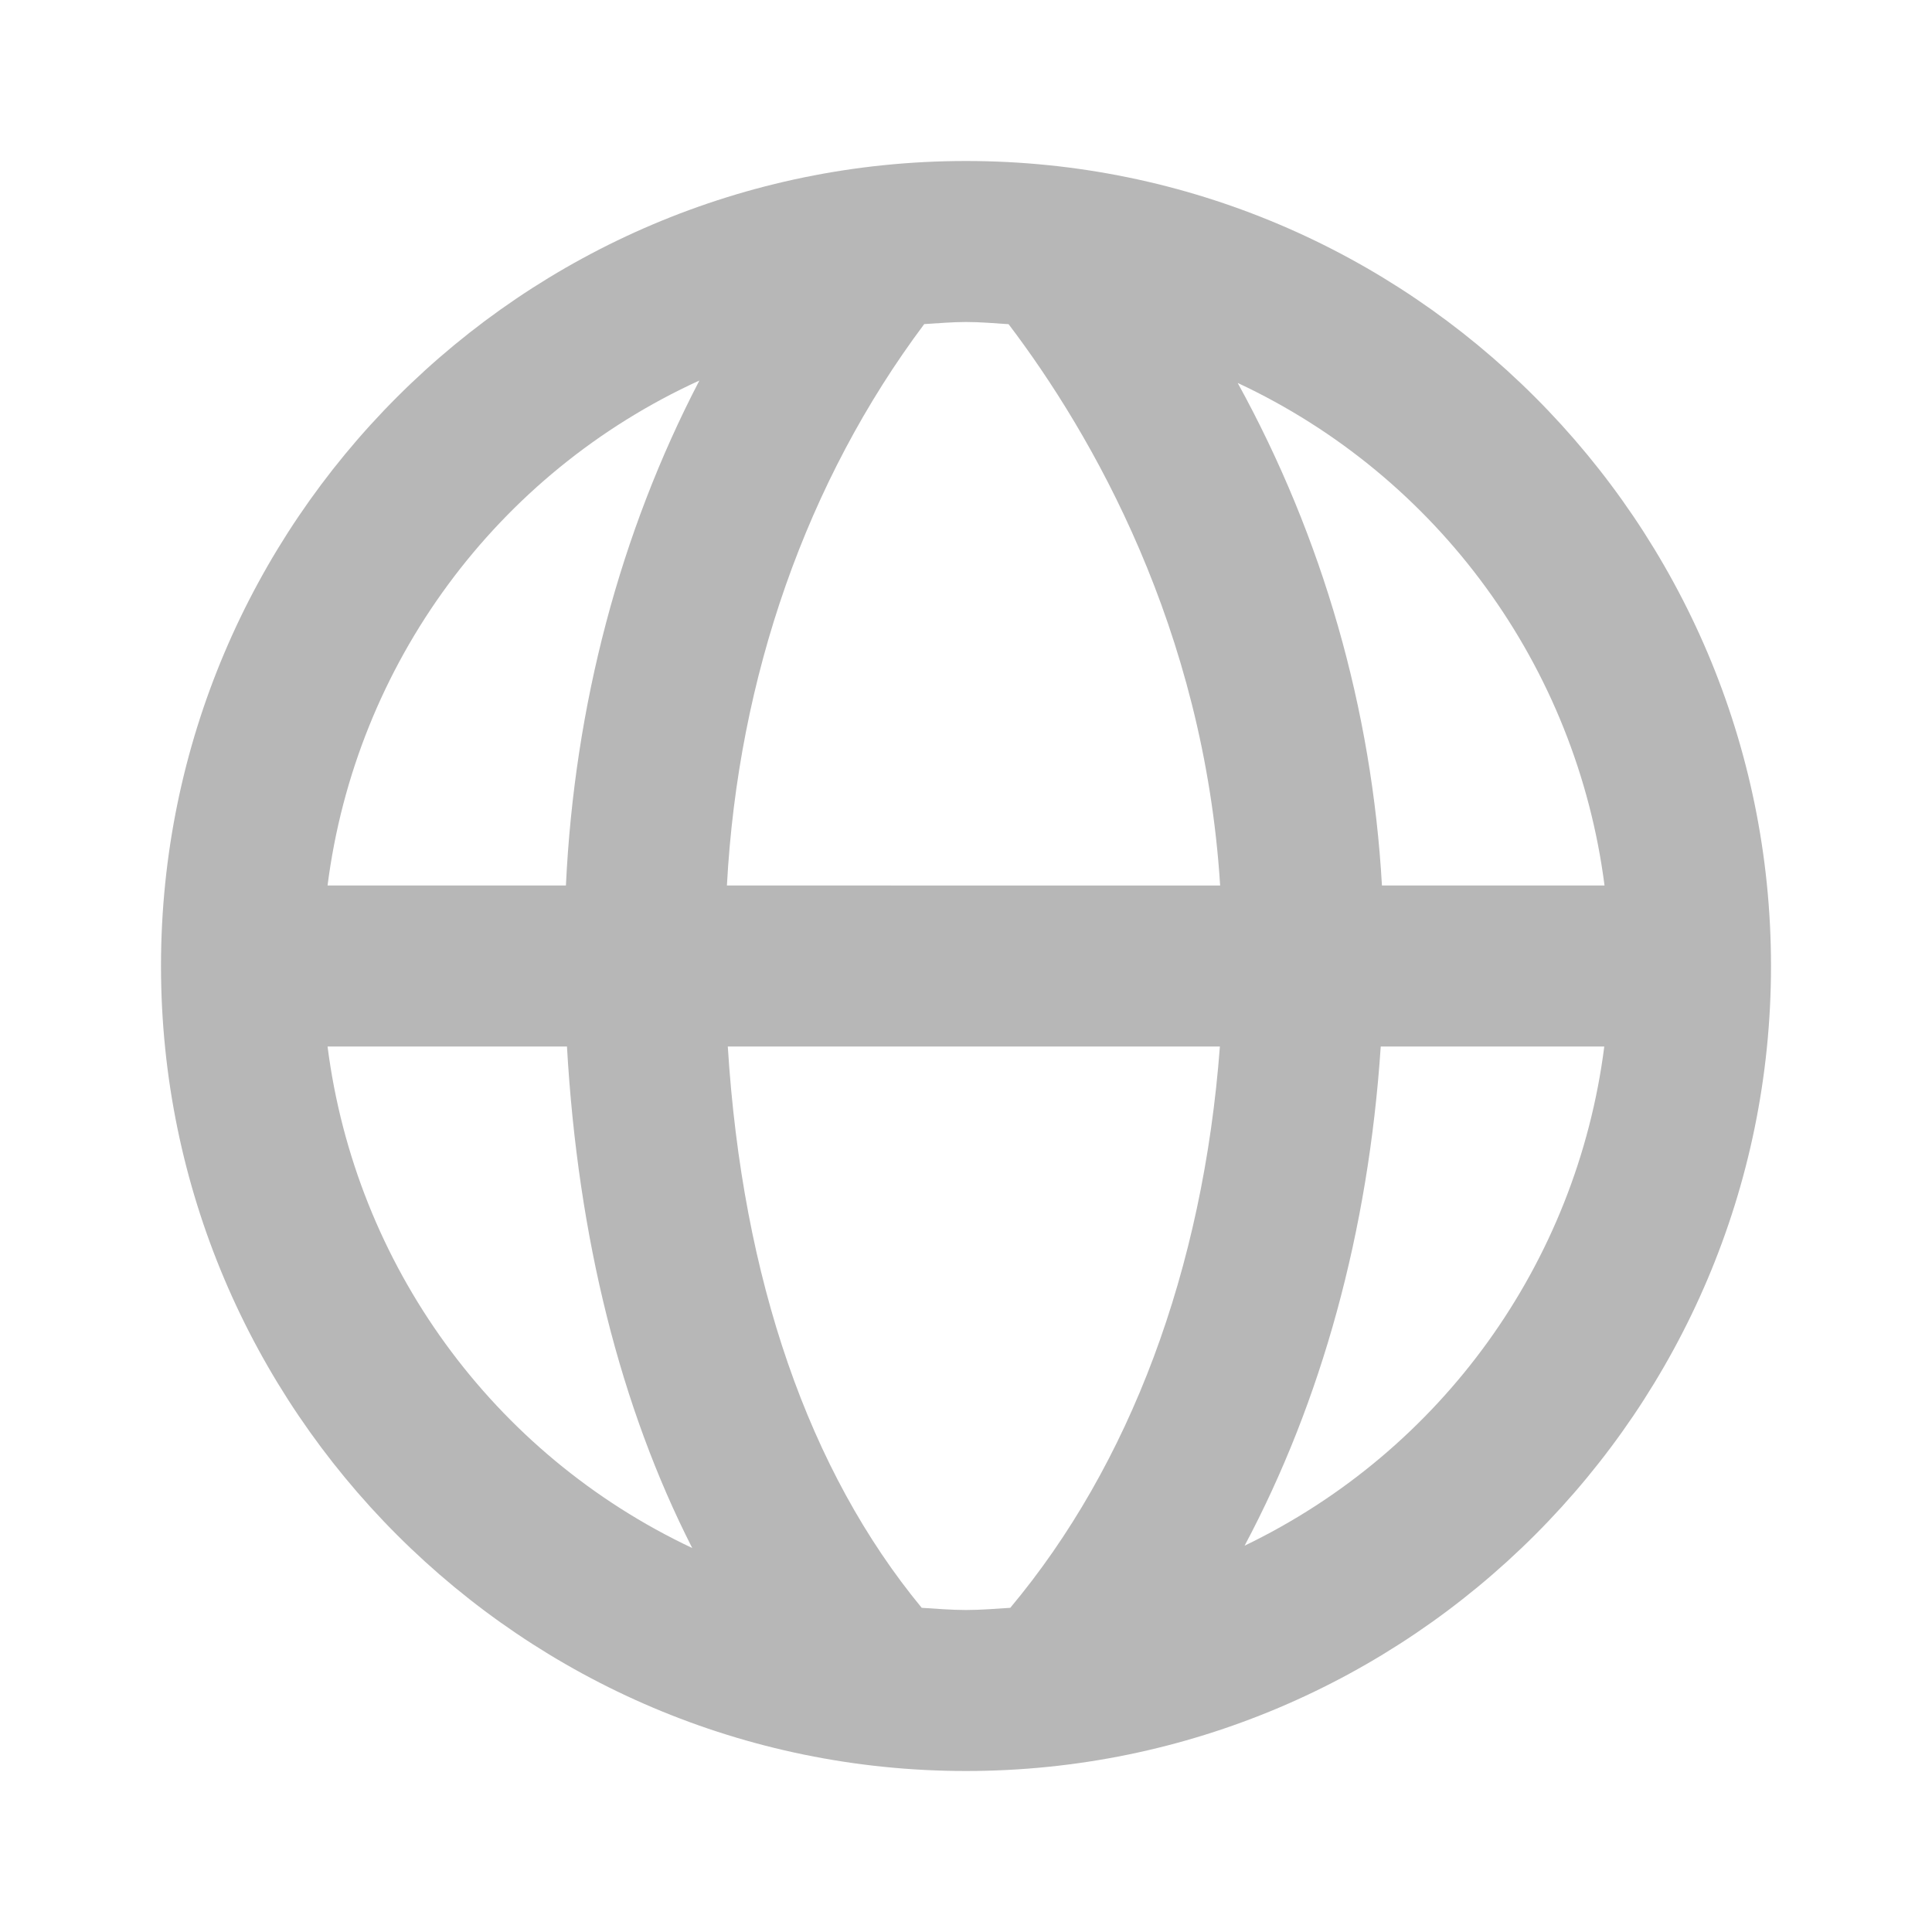
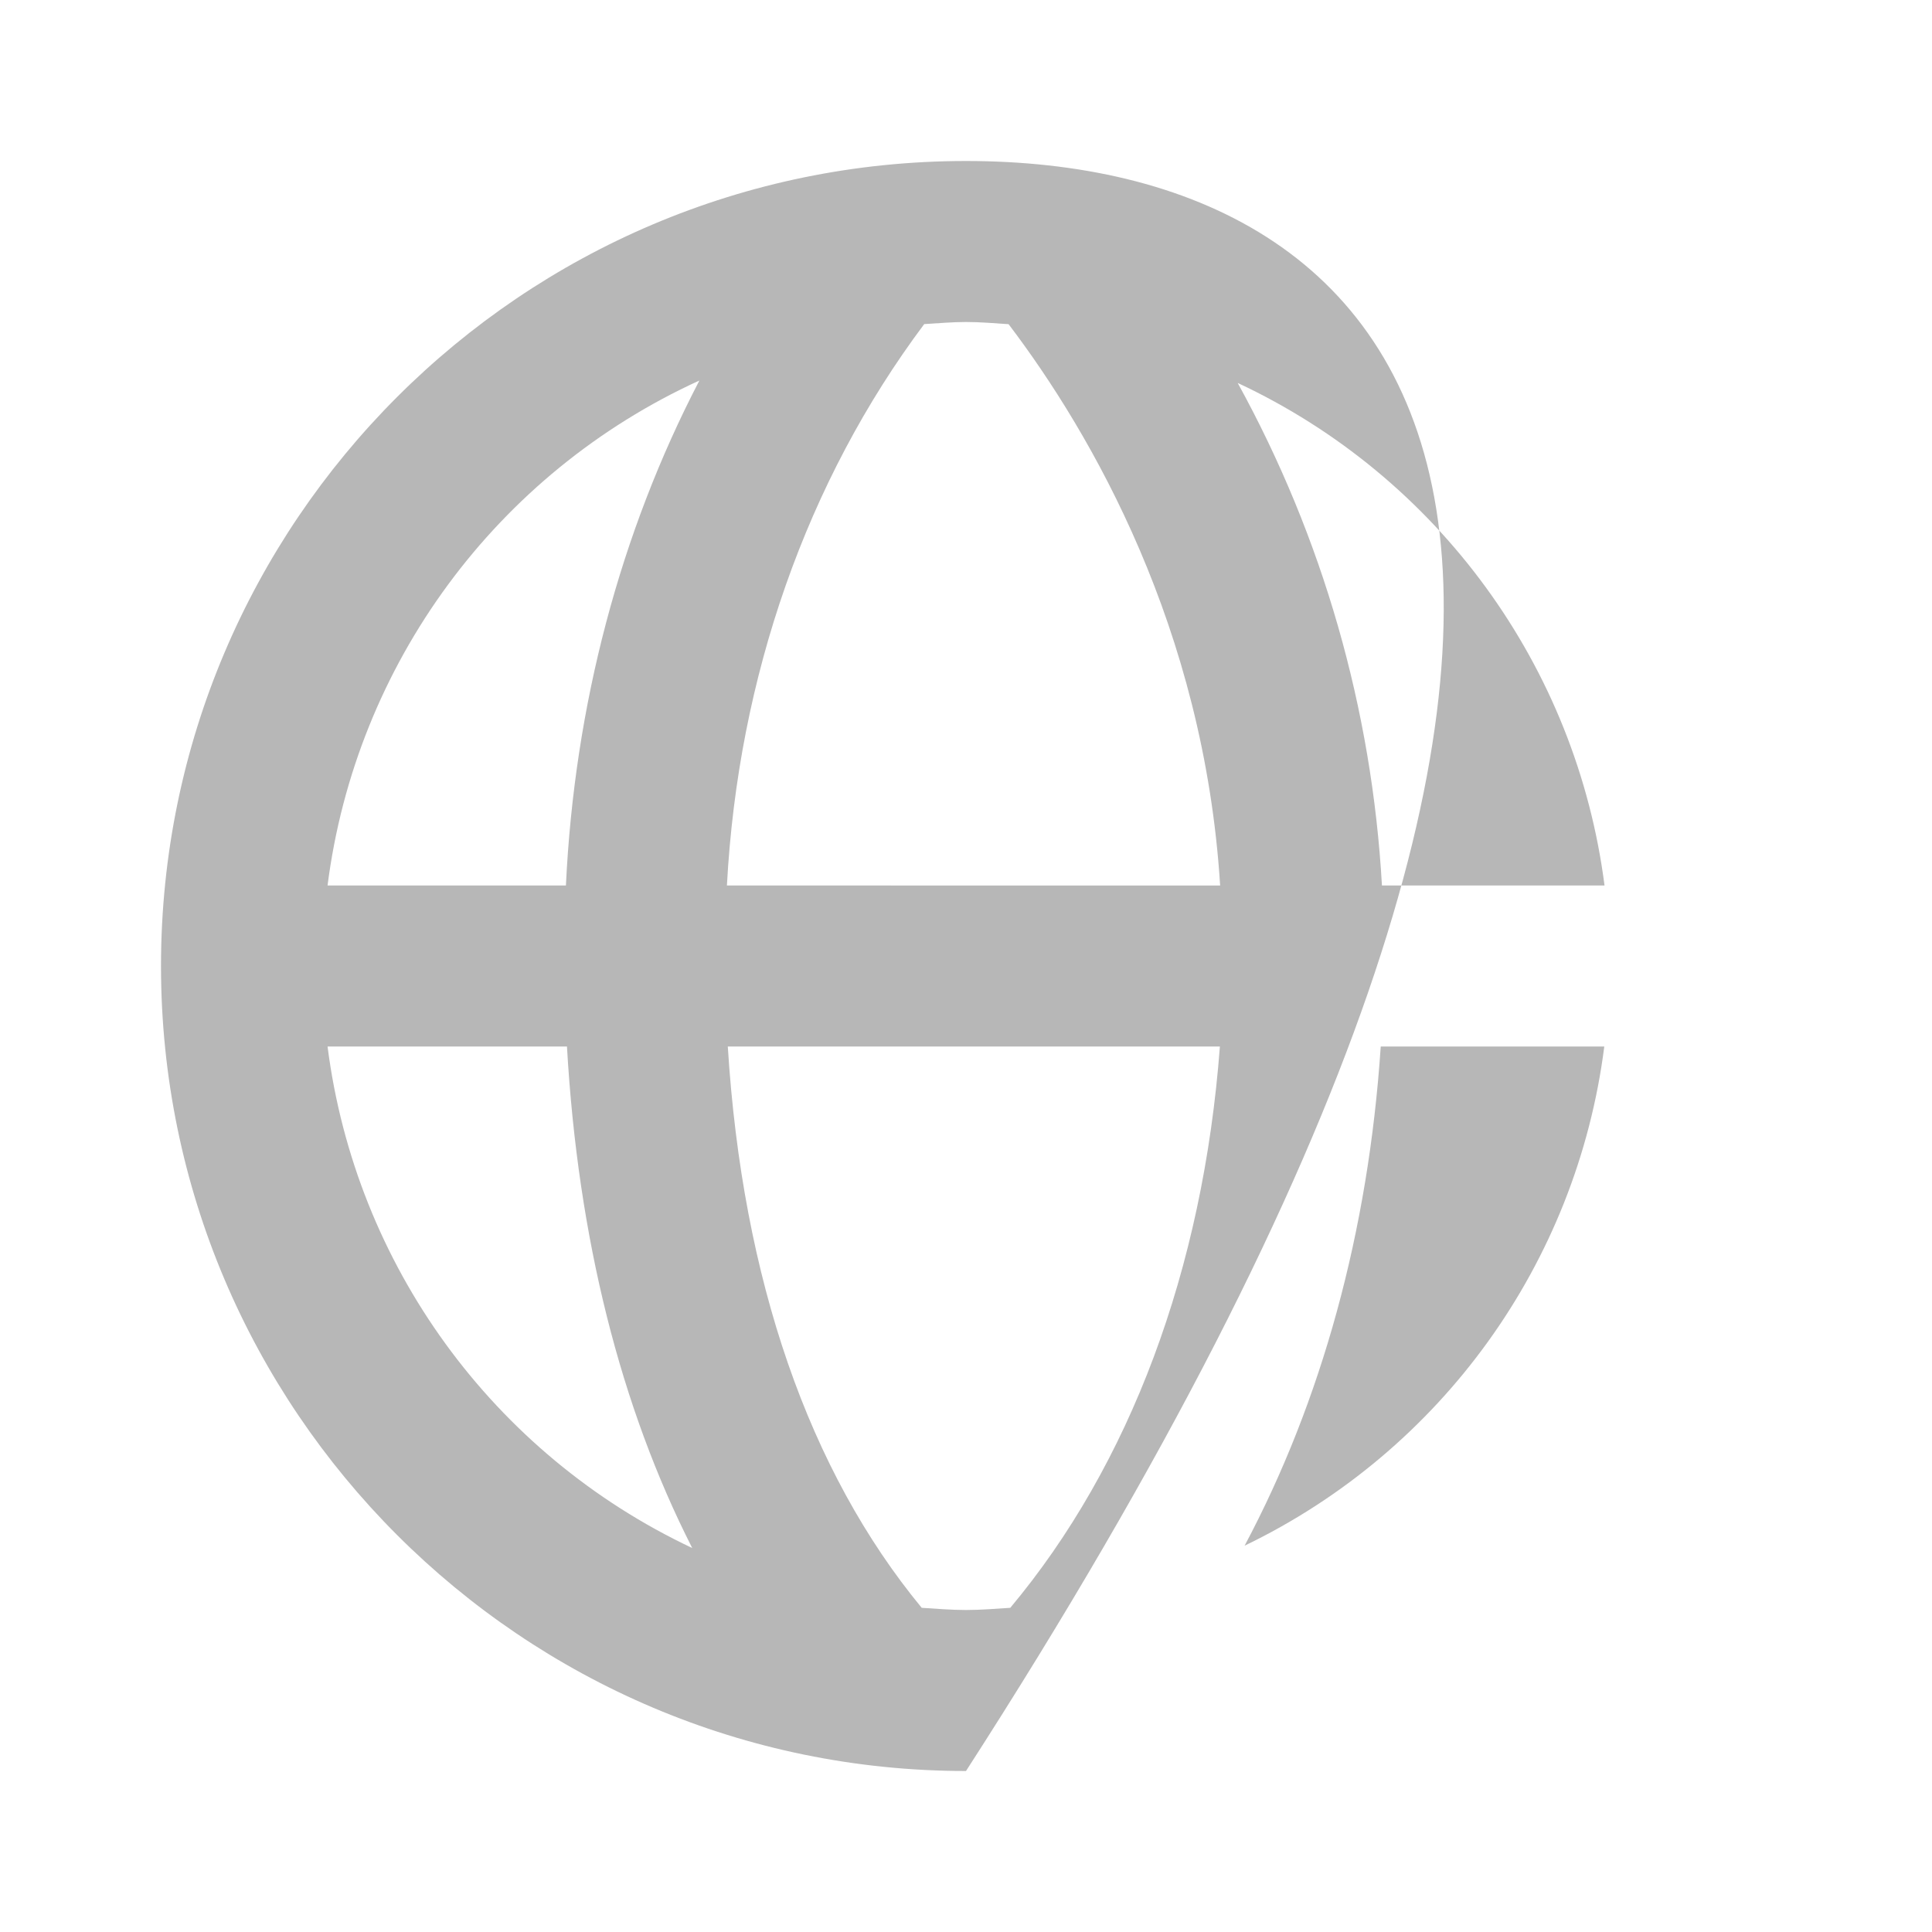
<svg xmlns="http://www.w3.org/2000/svg" version="1.1" id="Layer_1" x="0px" y="0px" width="24px" height="24px" viewBox="0 0 24 24" enable-background="new 0 0 24 24" xml:space="preserve">
-   <path fill="#B7B7B7" d="M12,2C6.486,2,2,6.486,2,12c0,5.514,4.486,10,10,10c5.514,0,10-4.486,10-10C22,6.486,17.514,2,12,2z   M19.932,11h-2.765c-0.124-2.189-0.735-4.322-1.792-6.243C17.863,5.92,19.582,8.276,19.932,11z M12.529,4.027  c1.035,1.364,2.428,3.78,2.628,6.973H9.03c0.139-2.596,0.994-5.028,2.451-6.974C11.653,4.016,11.825,4,12,4  C12.179,4,12.354,4.016,12.529,4.027z M8.688,4.727C7.704,6.618,7.136,8.762,7.03,11H4.069C4.42,8.251,6.167,5.878,8.688,4.727z   M4.069,13h2.974c0.136,2.379,0.665,4.479,1.556,6.23C6.124,18.063,4.416,15.714,4.069,13z M11.45,19.973  C10.049,18.275,9.222,15.896,9.041,13h6.113c-0.209,2.773-1.117,5.195-2.604,6.973C12.369,19.984,12.187,20,12,20  C11.814,20,11.633,19.984,11.45,19.973z M15.461,19.201c0.955-1.794,1.538-3.901,1.691-6.201h2.777  C19.587,15.69,17.905,18.024,15.461,19.201z" />
+   <path fill="#B7B7B7" d="M12,2C6.486,2,2,6.486,2,12c0,5.514,4.486,10,10,10C22,6.486,17.514,2,12,2z   M19.932,11h-2.765c-0.124-2.189-0.735-4.322-1.792-6.243C17.863,5.92,19.582,8.276,19.932,11z M12.529,4.027  c1.035,1.364,2.428,3.78,2.628,6.973H9.03c0.139-2.596,0.994-5.028,2.451-6.974C11.653,4.016,11.825,4,12,4  C12.179,4,12.354,4.016,12.529,4.027z M8.688,4.727C7.704,6.618,7.136,8.762,7.03,11H4.069C4.42,8.251,6.167,5.878,8.688,4.727z   M4.069,13h2.974c0.136,2.379,0.665,4.479,1.556,6.23C6.124,18.063,4.416,15.714,4.069,13z M11.45,19.973  C10.049,18.275,9.222,15.896,9.041,13h6.113c-0.209,2.773-1.117,5.195-2.604,6.973C12.369,19.984,12.187,20,12,20  C11.814,20,11.633,19.984,11.45,19.973z M15.461,19.201c0.955-1.794,1.538-3.901,1.691-6.201h2.777  C19.587,15.69,17.905,18.024,15.461,19.201z" />
</svg>